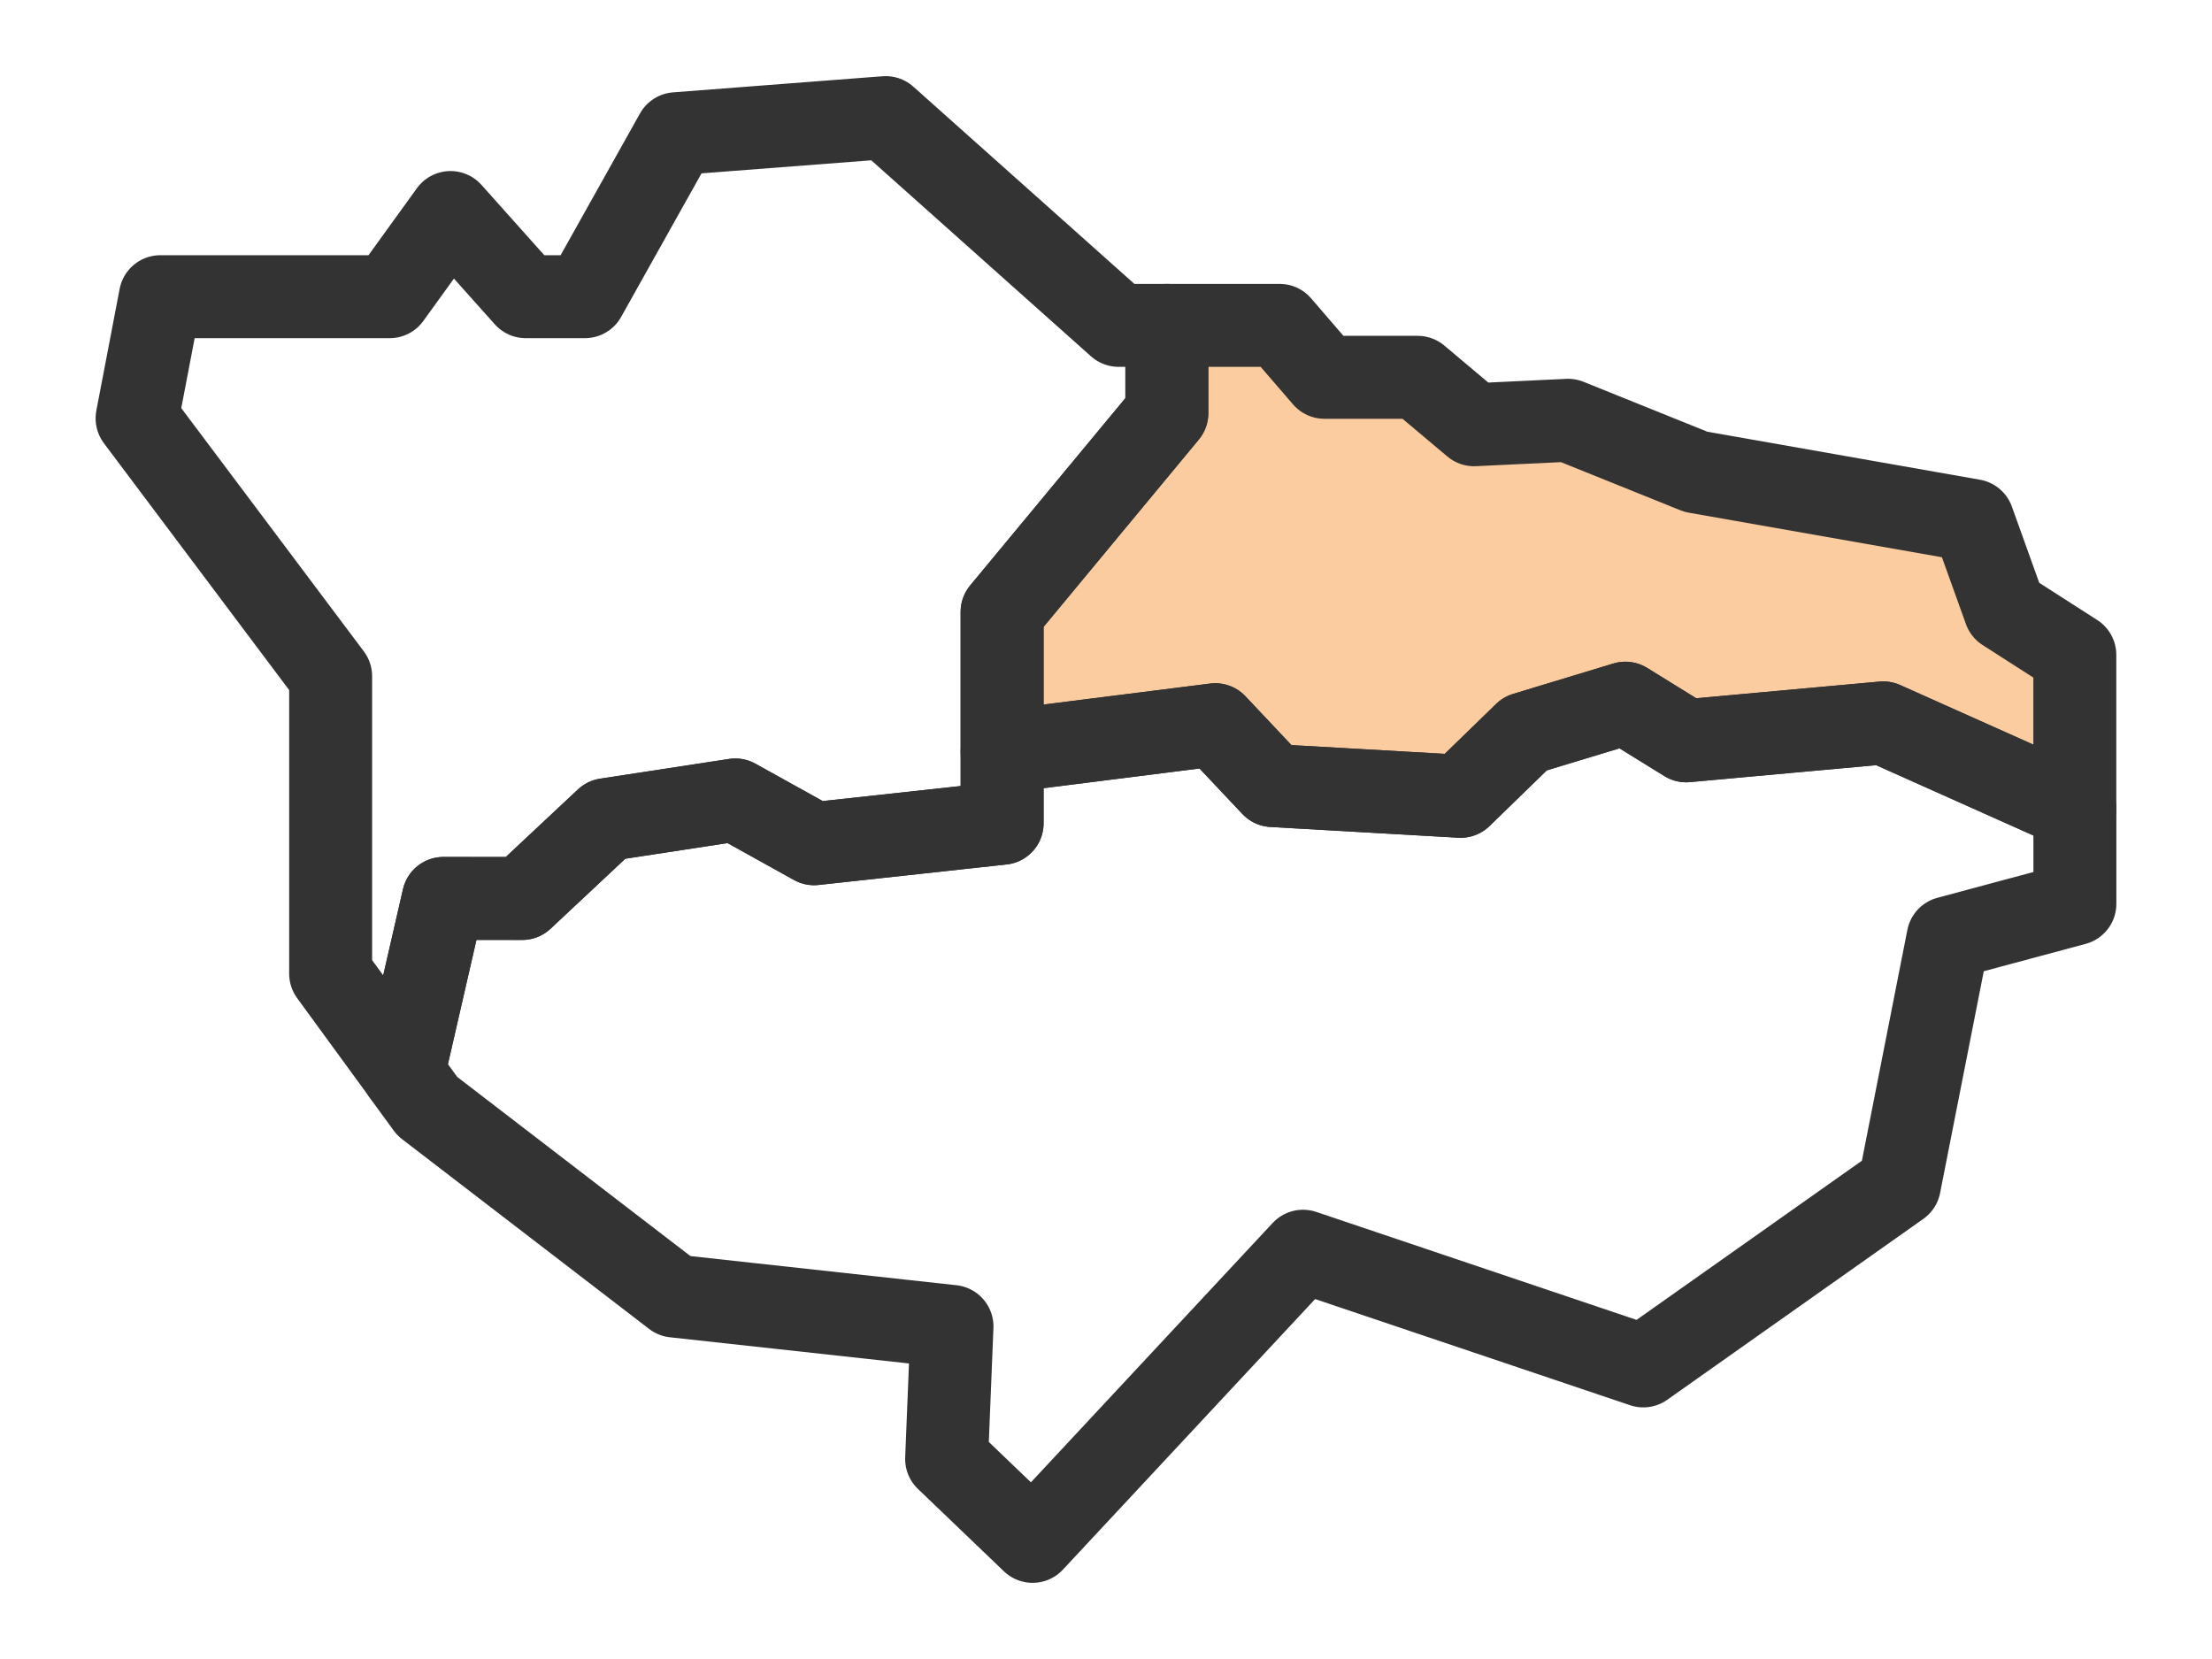
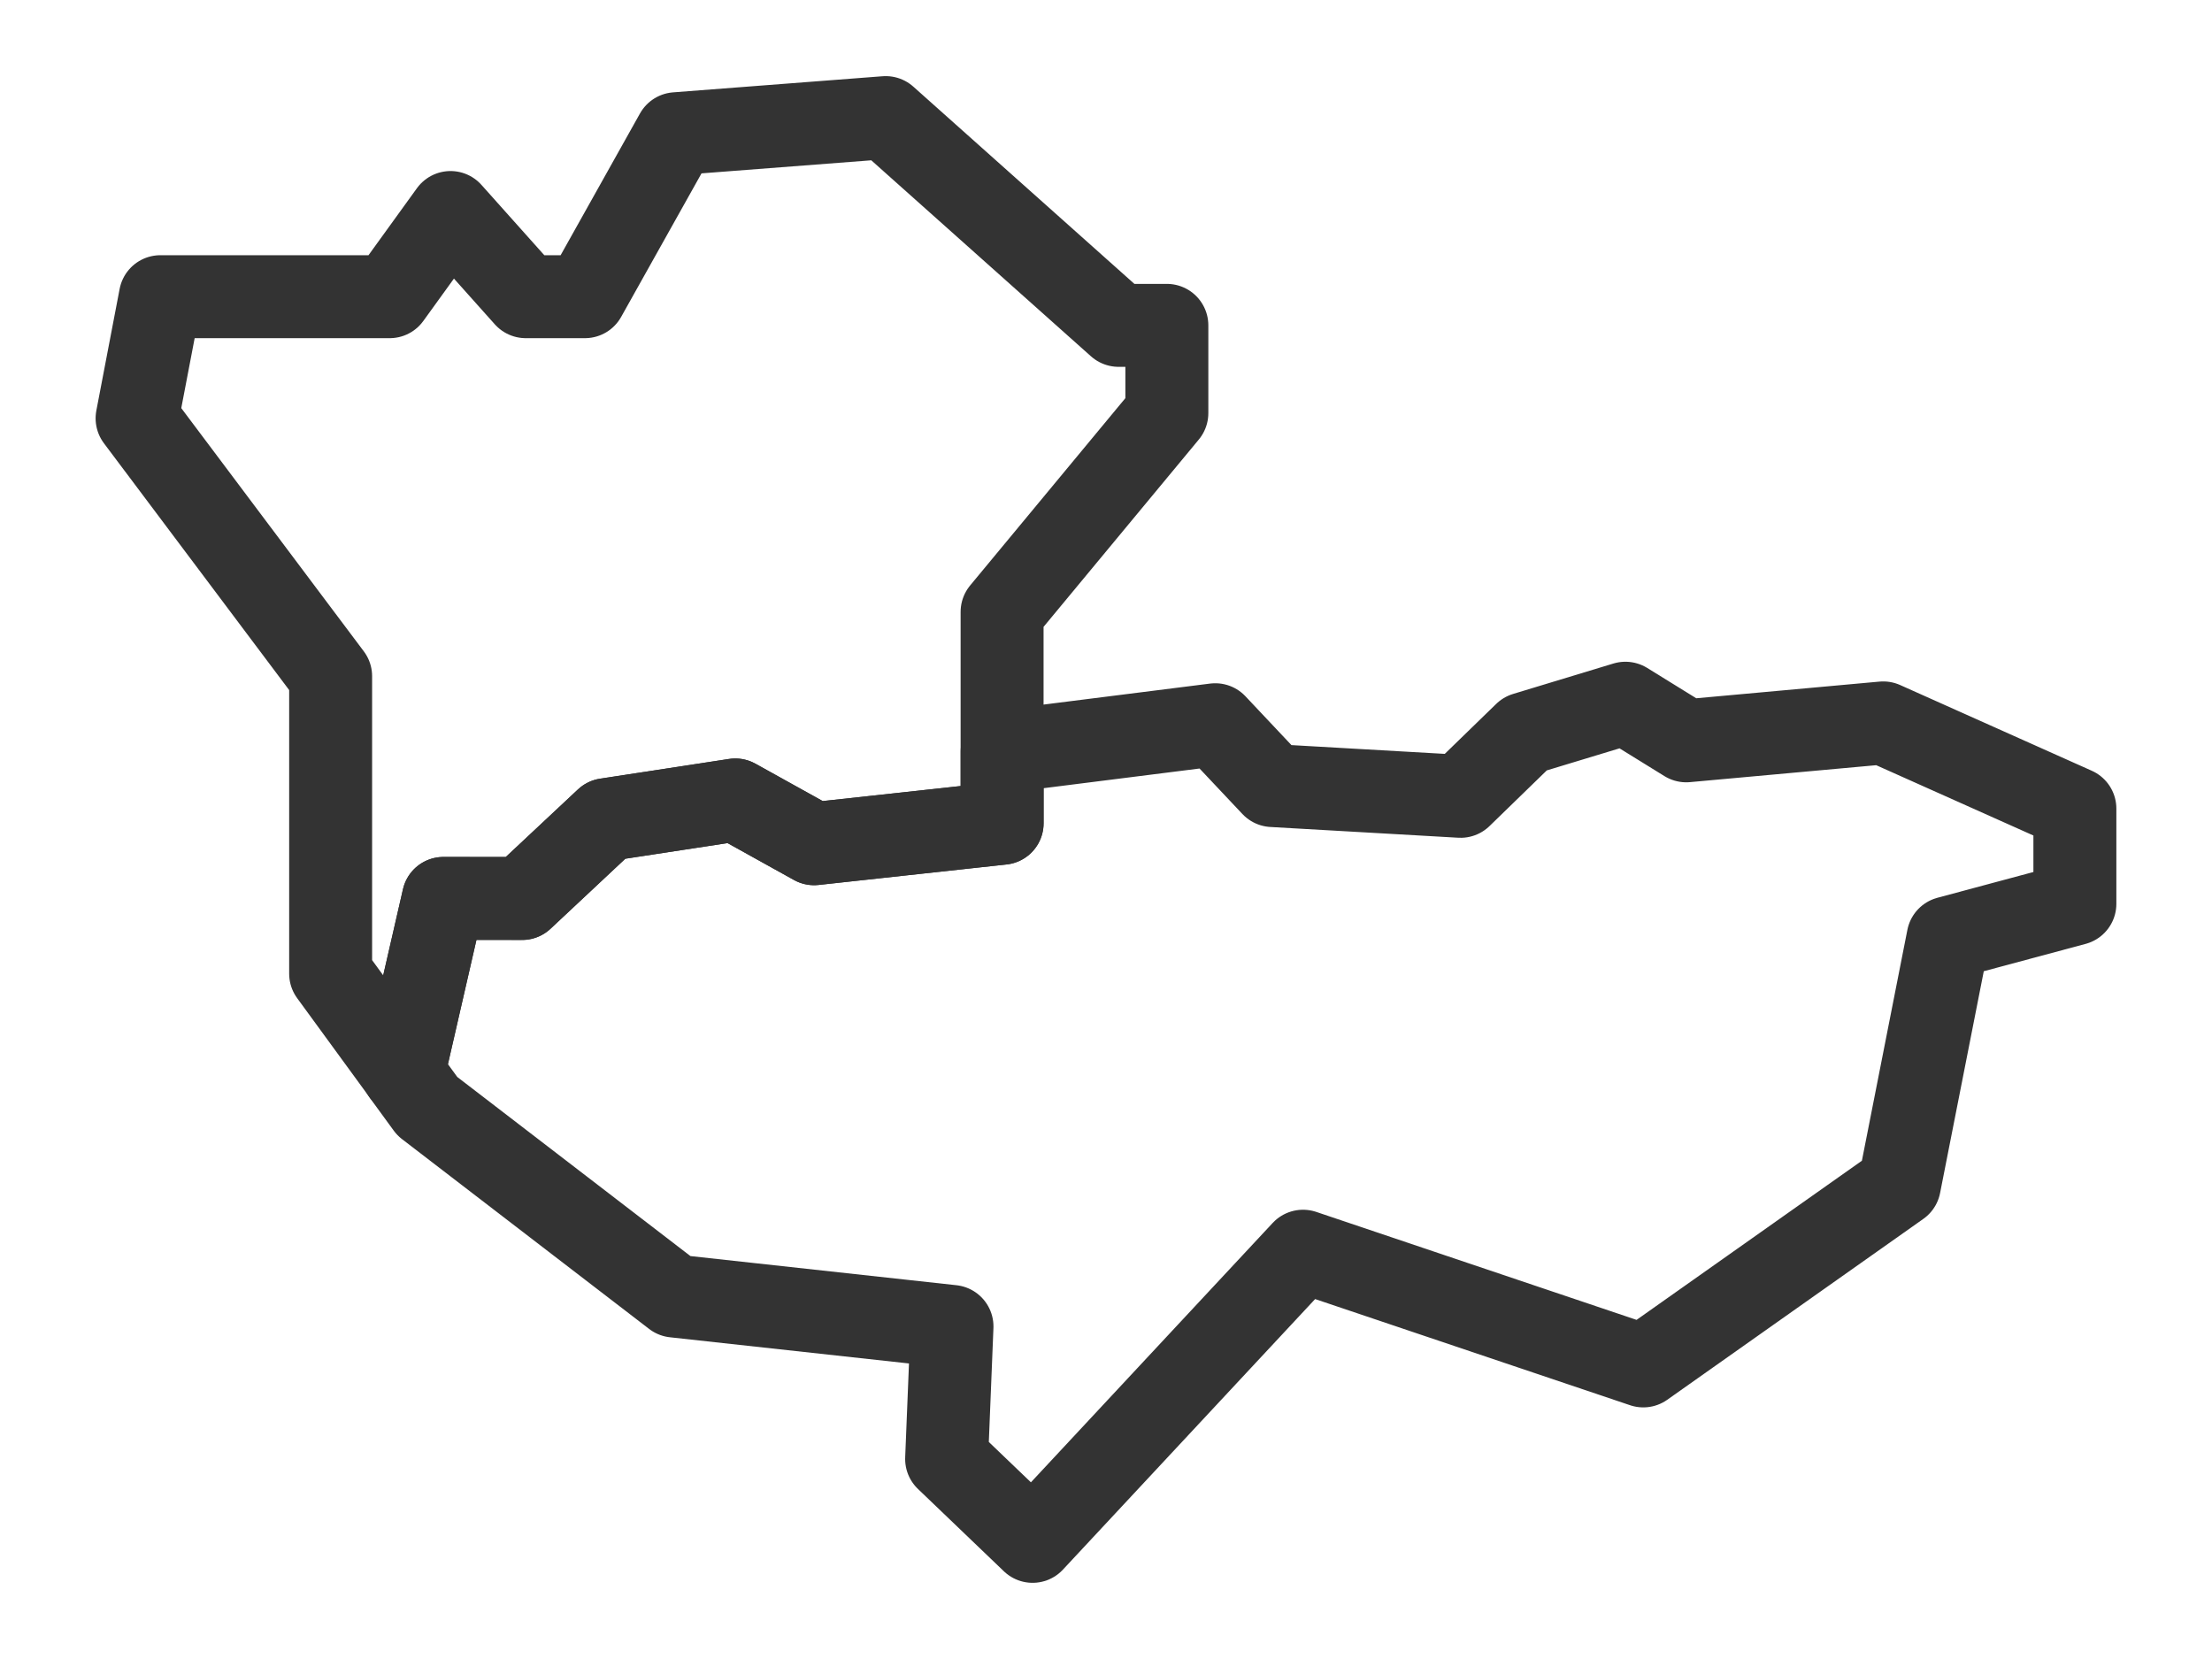
<svg xmlns="http://www.w3.org/2000/svg" width="80" height="60" viewBox="0 0 80 60">
  <g transform="translate(40 30)">
    <g transform="translate(-40 -30)">
-       <path d="M36.243,22.13v5.052l7.708-.972,2.073,2.2,6.8.389,2.332-2.267,3.627-1.1,2.2,1.36,7.125-.648,6.931,3.1V23.685l-2.526-1.619L71.35,18.827,61.335,17.064,56.711,15.2l-3.4.162-2.04-1.716H47.9l-1.619-1.878H42.2v3.174Z" fill="#facca0" stroke="#333" stroke-linecap="round" stroke-linejoin="round" stroke-width="3" />
      <path d="M18.884,32.494l3.044-2.85,4.664-.713,2.85,1.583,6.8-.741V22.13l5.959-7.19V11.767H40.455L32.033,4.253l-7.578.583-3.3,5.894H19.014l-2.72-3.044-2.2,3.044H5.8l-.842,4.4,7,9.327V35.214l2.628,3.6,1.451-6.323Z" fill="none" stroke="#333" stroke-linecap="round" stroke-linejoin="round" stroke-width="3" />
      <path d="M24.39,46.873l10.04,1.1-.194,4.793,3.109,2.979,9.781-10.493L59.432,49.4l9.262-6.542,1.761-8.939,4.586-1.231V29.245l-6.931-3.1-7.125.648-2.2-1.36-3.627,1.1L52.825,28.8l-6.8-.389-2.073-2.2-7.708.972v2.591l-6.8.741-2.85-1.583-4.664.713-3.044,2.85h-2.85l-1.451,6.323.868,1.19Z" fill="none" stroke="#333" stroke-linecap="round" stroke-linejoin="round" stroke-width="3" />
-       <rect width="80" height="60" fill="none" />
    </g>
  </g>
</svg>